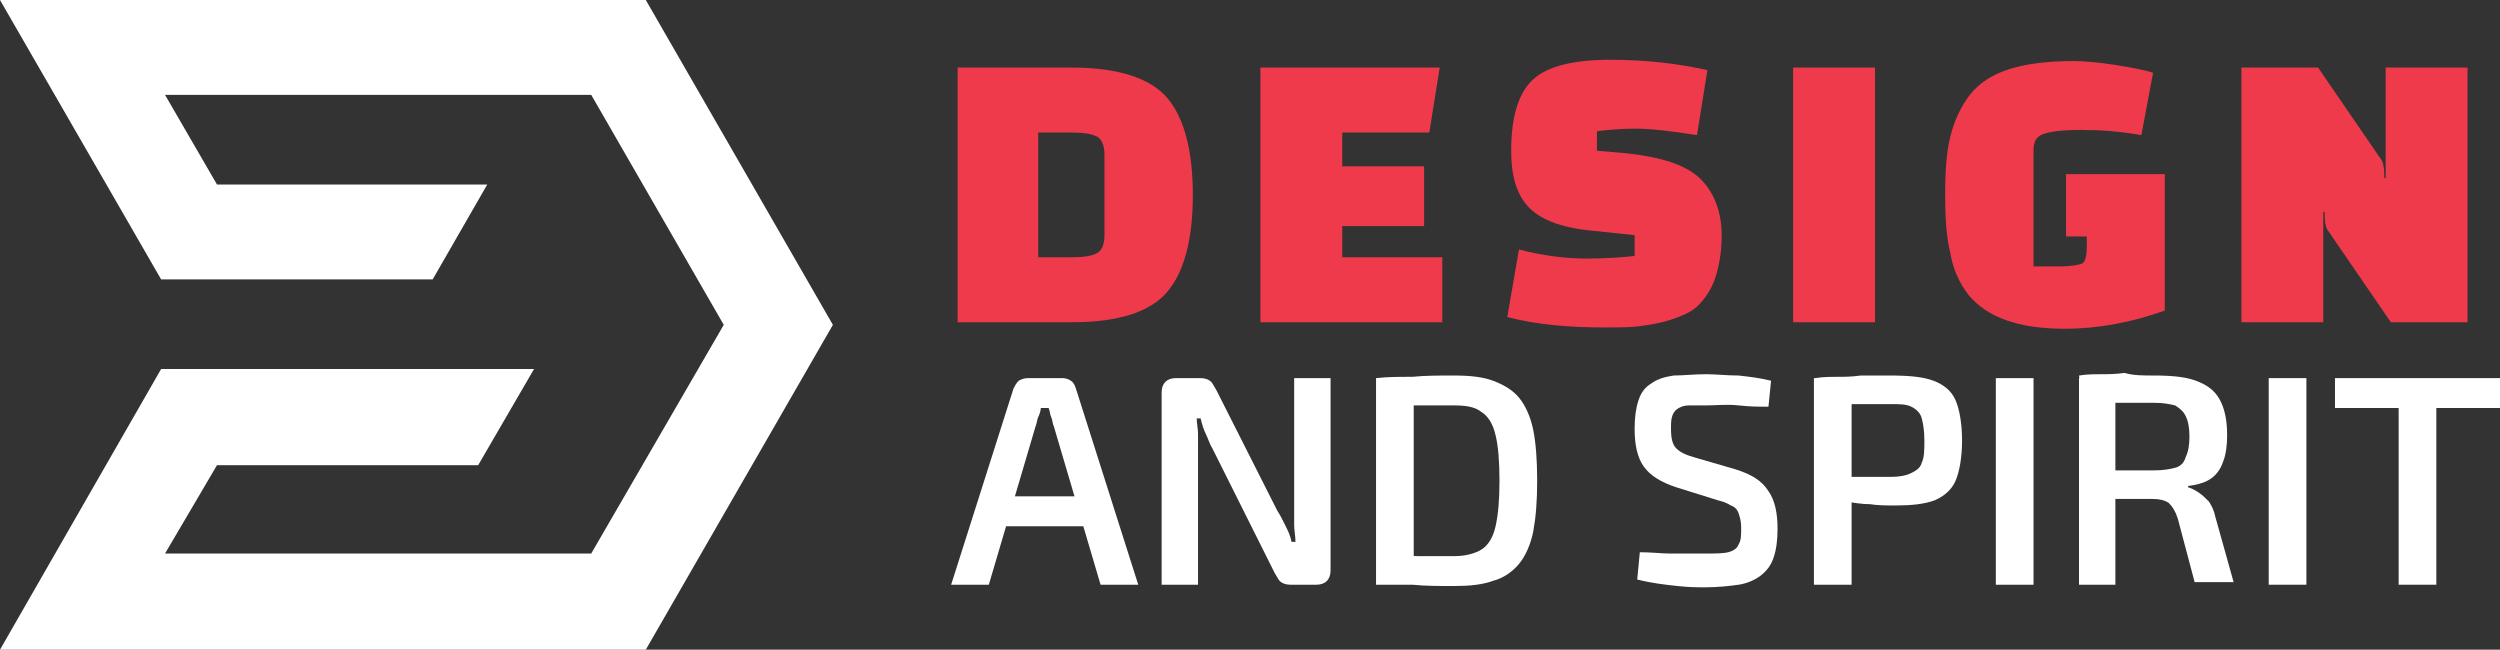
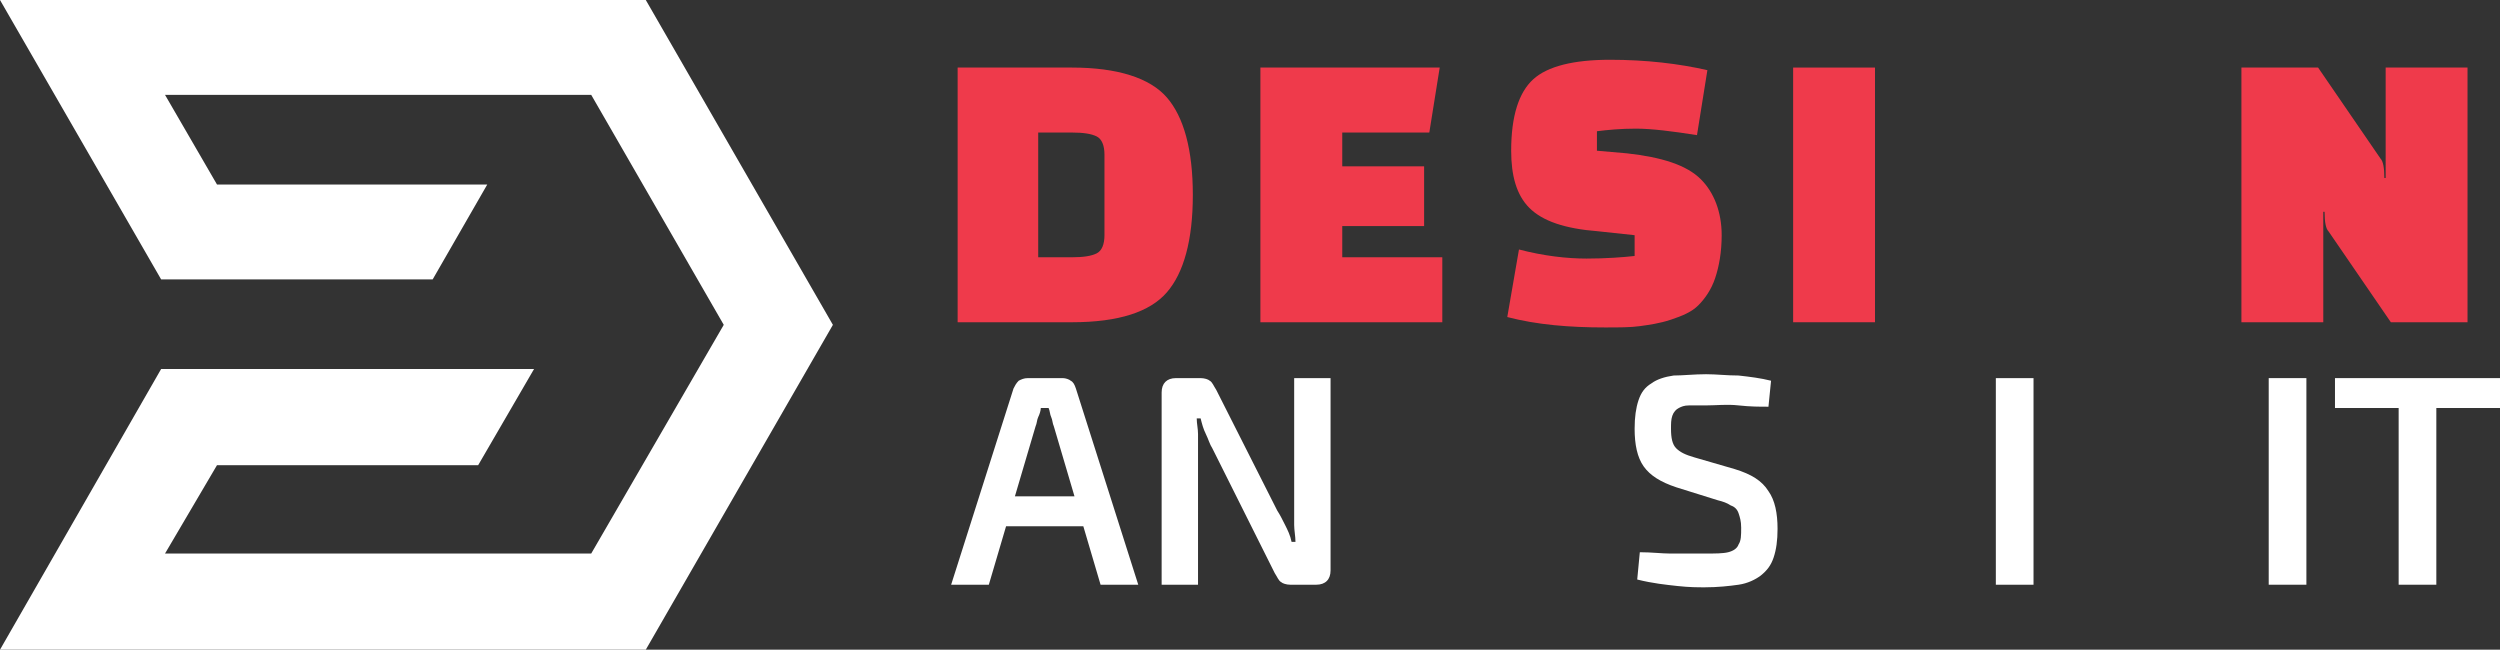
<svg xmlns="http://www.w3.org/2000/svg" version="1.1" id="Calque_1" x="0px" y="0px" width="192.4px" height="50px" viewBox="0 0 192.4 50" style="enable-background:new 0 0 192.4 50;" xml:space="preserve">
  <rect x="0" y="0" width="192.4" height="50" fill="#333333" stroke="none" />
  <style type="text/css">
	.st0{fill:#EF3A4B;}
	.st1{fill:#FFFFFF;}
	.st2{fill-rule:evenodd;clip-rule:evenodd;fill:#FFFFFF;}
</style>
  <g>
    <path class="st0" d="M73.7,24.8V5.2h8.8c3.5,0,6,0.8,7.3,2.3c1.3,1.5,2,4,2,7.5c0,3.5-0.7,6-2,7.5c-1.3,1.5-3.7,2.3-7.3,2.3H73.7z    M82.5,10.2h-2.6v9.6h2.6c0.9,0,1.5-0.1,1.9-0.3s0.6-0.7,0.6-1.4v-6.2c0-0.7-0.2-1.2-0.6-1.4C84,10.3,83.4,10.2,82.5,10.2z" />
    <path class="st0" d="M109.6,17.4h-6.3v2.4h7.7v5H97V5.2h13.8l-0.8,5h-6.7v2.6h6.3V17.4z" />
    <path class="st0" d="M116,24.4l0.9-5.2c1.9,0.5,3.7,0.7,5.2,0.7c1.5,0,2.8-0.1,3.7-0.2v-1.6l-2.8-0.3c-2.6-0.2-4.3-0.8-5.3-1.8   c-1-1-1.4-2.5-1.4-4.4c0-2.7,0.6-4.5,1.7-5.5s3.1-1.5,5.9-1.5c2.8,0,5.3,0.3,7.5,0.8l-0.8,5c-1.9-0.3-3.5-0.5-4.7-0.5   c-1.2,0-2.2,0.1-3,0.2v1.5l2.3,0.2c2.7,0.3,4.6,0.9,5.7,2c1,1,1.6,2.5,1.6,4.3c0,1.3-0.2,2.4-0.5,3.3s-0.8,1.6-1.3,2.1   s-1.2,0.8-2.1,1.1c-0.9,0.3-1.7,0.4-2.4,0.5c-0.7,0.1-1.6,0.1-2.7,0.1C120.8,25.2,118.3,25,116,24.4z" />
    <path class="st0" d="M138,24.8V5.2h6.3v19.6H138z" />
-     <path class="st0" d="M160.6,19v-0.8H159v-4.8h7.6v10.5c-2.5,0.9-5.1,1.4-7.7,1.4c-3.6,0-6-0.9-7.4-2.6c-0.7-0.9-1.2-2-1.4-3.2   c-0.3-1.2-0.4-2.7-0.4-4.5s0.1-3.3,0.4-4.5c0.3-1.2,0.8-2.3,1.5-3.2c1.4-1.8,4-2.6,8-2.6c0.8,0,1.9,0.1,3.2,0.3   c1.3,0.2,2.3,0.4,2.9,0.6l-0.9,4.8c-1.7-0.3-3.2-0.4-4.6-0.4s-2.3,0.1-2.9,0.3c-0.6,0.2-0.8,0.6-0.8,1.3v8.9h2.1   c0.8,0,1.3-0.1,1.6-0.2S160.6,19.6,160.6,19z" />
    <path class="st0" d="M184,24.8l-4.8-7c-0.2-0.2-0.3-0.7-0.3-1.5h-0.1v8.5h-6.3V5.2h5.9l4.8,7c0.2,0.2,0.3,0.7,0.3,1.5h0.1V5.2h6.3   v19.6H184z" />
    <path class="st1" d="M81.8,29.1c0.2,0,0.5,0.1,0.6,0.2c0.2,0.1,0.3,0.3,0.4,0.6L87.6,45h-2.9l-3.6-12.2c-0.1-0.2-0.1-0.5-0.2-0.7   c-0.1-0.2-0.1-0.5-0.2-0.7h-0.6c0,0.2-0.1,0.5-0.2,0.7c-0.1,0.2-0.1,0.5-0.2,0.7L76.1,45h-2.9L78,29.9c0.1-0.2,0.2-0.4,0.4-0.6   c0.2-0.1,0.4-0.2,0.7-0.2H81.8z M84.5,38.2v2.3h-8.2v-2.3H84.5z" />
    <path class="st1" d="M102.4,29.1v14.8c0,0.7-0.4,1.1-1.1,1.1h-2c-0.3,0-0.6-0.1-0.7-0.2c-0.2-0.1-0.3-0.4-0.5-0.7l-4.8-9.6   c-0.2-0.3-0.3-0.7-0.5-1.1c-0.2-0.4-0.3-0.8-0.4-1.2h-0.3c0,0.4,0.1,0.8,0.1,1.2c0,0.4,0,0.8,0,1.2V45h-2.8V30.2   c0-0.7,0.4-1.1,1.1-1.1h1.9c0.3,0,0.6,0.1,0.7,0.2c0.2,0.1,0.3,0.4,0.5,0.7l4.7,9.3c0.2,0.3,0.4,0.7,0.6,1.1   c0.2,0.4,0.4,0.8,0.5,1.3h0.3c0-0.4-0.1-0.9-0.1-1.3c0-0.4,0-0.8,0-1.3v-10H102.4z" />
-     <path class="st1" d="M111.9,28.9c1.2,0,2.2,0.1,3,0.4c0.8,0.3,1.5,0.7,2,1.3s0.9,1.5,1.1,2.5c0.2,1,0.3,2.3,0.3,3.9   s-0.1,2.8-0.3,3.9c-0.2,1-0.6,1.9-1.1,2.5s-1.2,1.1-2,1.3c-0.8,0.3-1.8,0.4-3,0.4c-1.1,0-2.2,0-3.2-0.1c-1,0-1.9-0.1-2.8-0.1   l1.2-2.2c0.6,0,1.3,0.1,2.1,0.1c0.8,0,1.7,0,2.7,0c0.9,0,1.6-0.2,2.1-0.5c0.5-0.3,0.9-0.9,1.1-1.8c0.2-0.9,0.3-2,0.3-3.5   s-0.1-2.7-0.3-3.5c-0.2-0.9-0.6-1.5-1.1-1.8c-0.5-0.4-1.2-0.5-2.1-0.5c-1,0-1.8,0-2.5,0c-0.7,0-1.5,0-2.2,0l-1.3-2.1   c0.9-0.1,1.8-0.1,2.8-0.1C109.7,28.9,110.7,28.9,111.9,28.9z M108.8,29.1V45h-2.9V29.1H108.8z" />
    <path class="st1" d="M131.3,28.8c0.8,0,1.6,0.1,2.5,0.1c0.9,0.1,1.7,0.2,2.5,0.4l-0.2,2c-0.7,0-1.4,0-2.3-0.1s-1.7,0-2.5,0   c-0.5,0-0.9,0-1.3,0s-0.6,0.1-0.8,0.2c-0.2,0.1-0.4,0.3-0.5,0.6c-0.1,0.3-0.1,0.6-0.1,1c0,0.7,0.1,1.2,0.4,1.5   c0.3,0.3,0.7,0.5,1.4,0.7l3.1,0.9c1.3,0.4,2.1,0.9,2.6,1.7c0.5,0.7,0.7,1.7,0.7,2.9c0,0.9-0.1,1.6-0.3,2.2c-0.2,0.6-0.5,1-1,1.4   c-0.4,0.3-1,0.6-1.7,0.7c-0.7,0.1-1.6,0.2-2.6,0.2c-0.5,0-1.2,0-2.1-0.1s-1.9-0.2-3.1-0.5l0.2-2.1c0.9,0,1.7,0.1,2.3,0.1   s1.1,0,1.6,0c0.4,0,0.9,0,1.2,0c0.7,0,1.3,0,1.7-0.1c0.4-0.1,0.7-0.3,0.8-0.6c0.2-0.3,0.2-0.7,0.2-1.3c0-0.5-0.1-0.8-0.2-1.1   c-0.1-0.3-0.3-0.5-0.6-0.6c-0.3-0.2-0.6-0.3-1-0.4l-3.2-1c-1.2-0.4-2-0.9-2.5-1.6s-0.7-1.7-0.7-2.9c0-0.9,0.1-1.6,0.3-2.2   c0.2-0.6,0.5-1,1-1.3c0.4-0.3,1-0.5,1.7-0.6C129.5,28.9,130.4,28.8,131.3,28.8z" />
-     <path class="st1" d="M145.5,28.9c1.4,0,2.5,0.1,3.3,0.4c0.8,0.3,1.4,0.8,1.7,1.5c0.3,0.7,0.5,1.8,0.5,3.1s-0.2,2.4-0.5,3.1   c-0.3,0.7-0.9,1.2-1.6,1.5c-0.8,0.3-1.8,0.4-3,0.4c-0.7,0-1.4,0-2-0.1c-0.6,0-1.2-0.1-1.8-0.2c-0.5-0.1-1-0.2-1.4-0.2   c-0.4-0.1-0.7-0.2-0.8-0.2l0.1-1.5c0.9,0,1.8,0,2.7,0c0.9,0,1.8,0,2.8,0c0.7,0,1.2-0.1,1.6-0.3c0.4-0.2,0.7-0.4,0.8-0.8   c0.2-0.4,0.2-1,0.2-1.7c0-0.8-0.1-1.3-0.2-1.7s-0.4-0.7-0.8-0.9c-0.4-0.2-0.9-0.2-1.6-0.2c-1.3,0-2.5,0-3.5,0c-1,0-1.6,0-2,0.1   l-0.3-2.1c0.6-0.1,1.2-0.1,1.7-0.1c0.5,0,1.1,0,1.8-0.1C143.8,28.9,144.6,28.9,145.5,28.9z M142.5,29.1V45h-2.9V29.1H142.5z" />
    <path class="st1" d="M156.5,29.1V45h-2.9V29.1H156.5z" />
-     <path class="st1" d="M165.8,28.9c1.3,0,2.4,0.1,3.2,0.4c0.8,0.3,1.4,0.7,1.8,1.4c0.4,0.7,0.6,1.6,0.6,2.8c0,0.8-0.1,1.5-0.3,2   c-0.2,0.6-0.5,1-0.9,1.3c-0.4,0.3-1,0.5-1.8,0.6v0.1c0.3,0.1,0.5,0.2,0.8,0.4s0.5,0.4,0.8,0.7c0.2,0.3,0.4,0.7,0.5,1.2l1.4,5h-3   l-1.3-4.9c-0.2-0.6-0.4-0.9-0.7-1.2c-0.3-0.2-0.7-0.3-1.2-0.3c-1,0-1.8,0-2.5,0c-0.7,0-1.3,0-1.8,0c-0.5,0-0.9,0-1.2,0l0.1-2.2h5.5   c0.7,0,1.2-0.1,1.6-0.2c0.4-0.1,0.7-0.4,0.8-0.8c0.2-0.4,0.3-0.9,0.3-1.6c0-0.7-0.1-1.2-0.3-1.6c-0.2-0.4-0.5-0.6-0.8-0.8   c-0.4-0.1-0.9-0.2-1.6-0.2c-1.3,0-2.5,0-3.5,0c-1,0-1.6,0-2,0l-0.3-2.1c0.6-0.1,1.2-0.1,1.7-0.1c0.5,0,1.1,0,1.8-0.1   C164.2,28.9,164.9,28.9,165.8,28.9z M162.8,29.1V45H160V29.1H162.8z" />
    <path class="st1" d="M177.5,29.1V45h-2.9V29.1H177.5z" />
    <path class="st1" d="M192.4,29.1v2.3h-12.7v-2.3H192.4z M187.5,29.1V45h-2.9V29.1H187.5z" />
  </g>
  <polygon class="st2" points="12.4,21.5 33.3,21.5 37.5,14.2 16.7,14.2 12.7,7.3 45.5,7.3 55.7,25 45.5,42.6 12.7,42.6 16.7,35.8   36.8,35.8 41.1,28.4 12.4,28.4 0,50 49.7,50 64.1,25 49.7,0 0,0 " />
</svg>